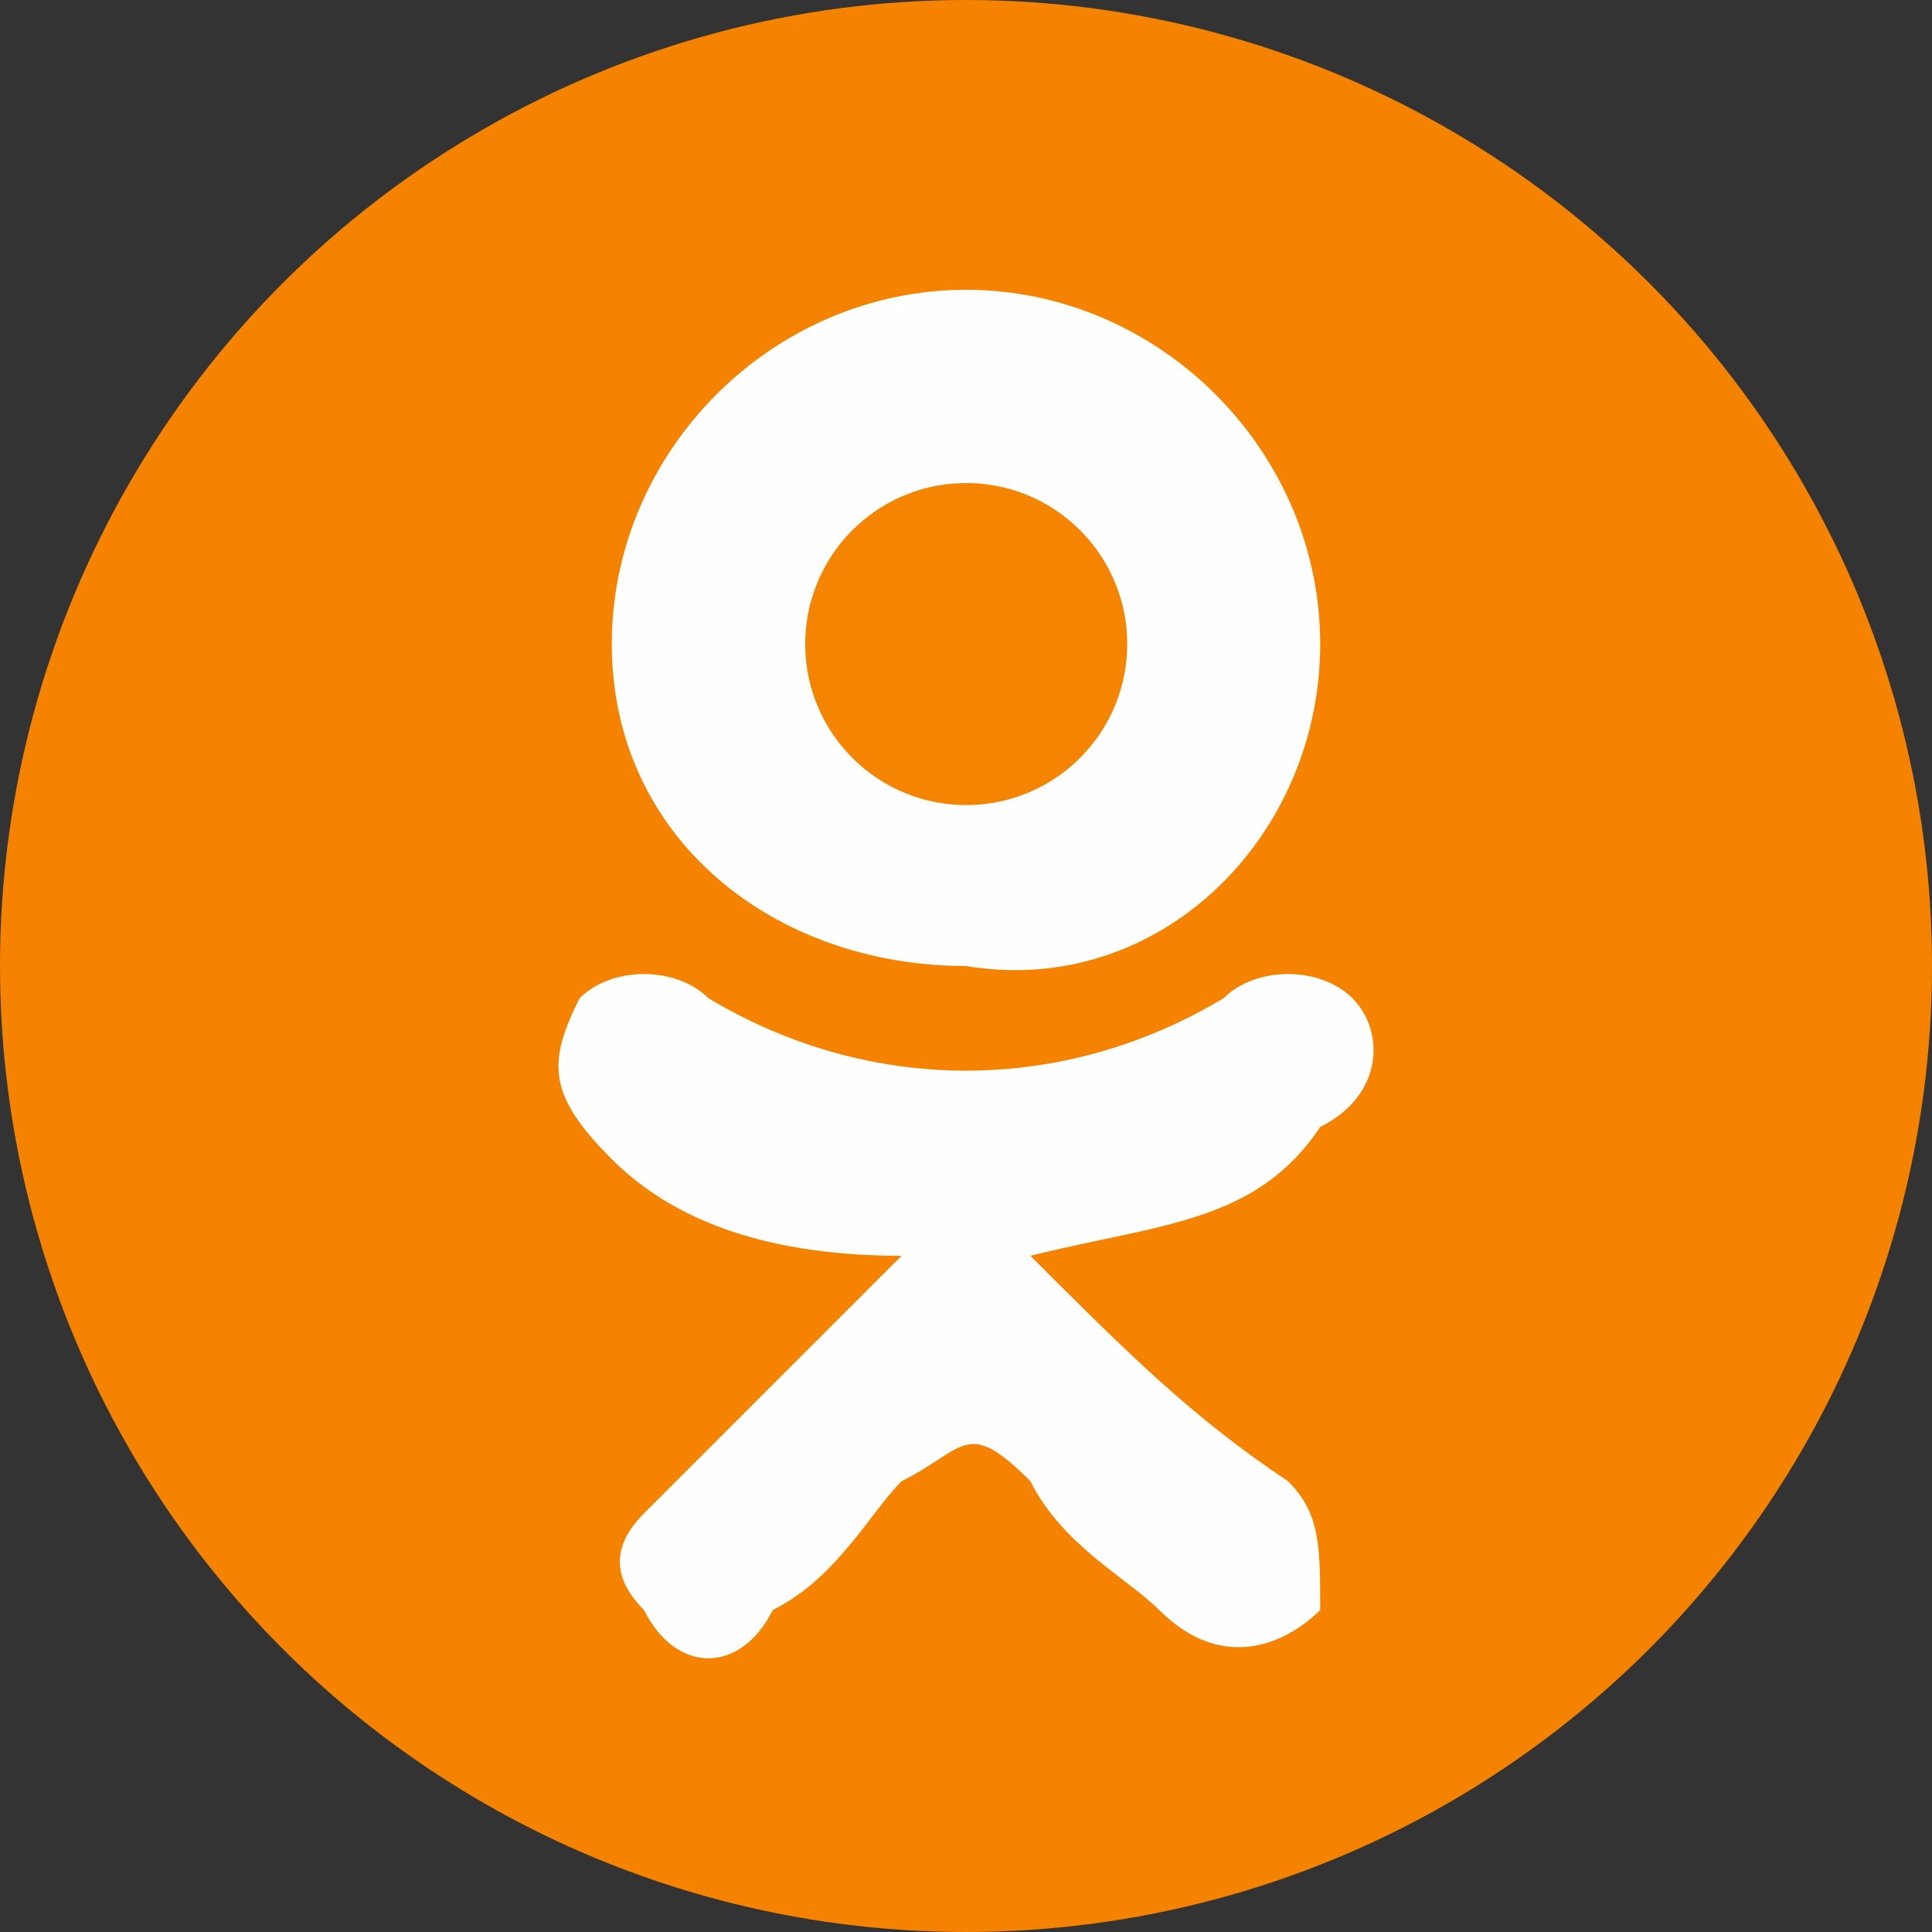
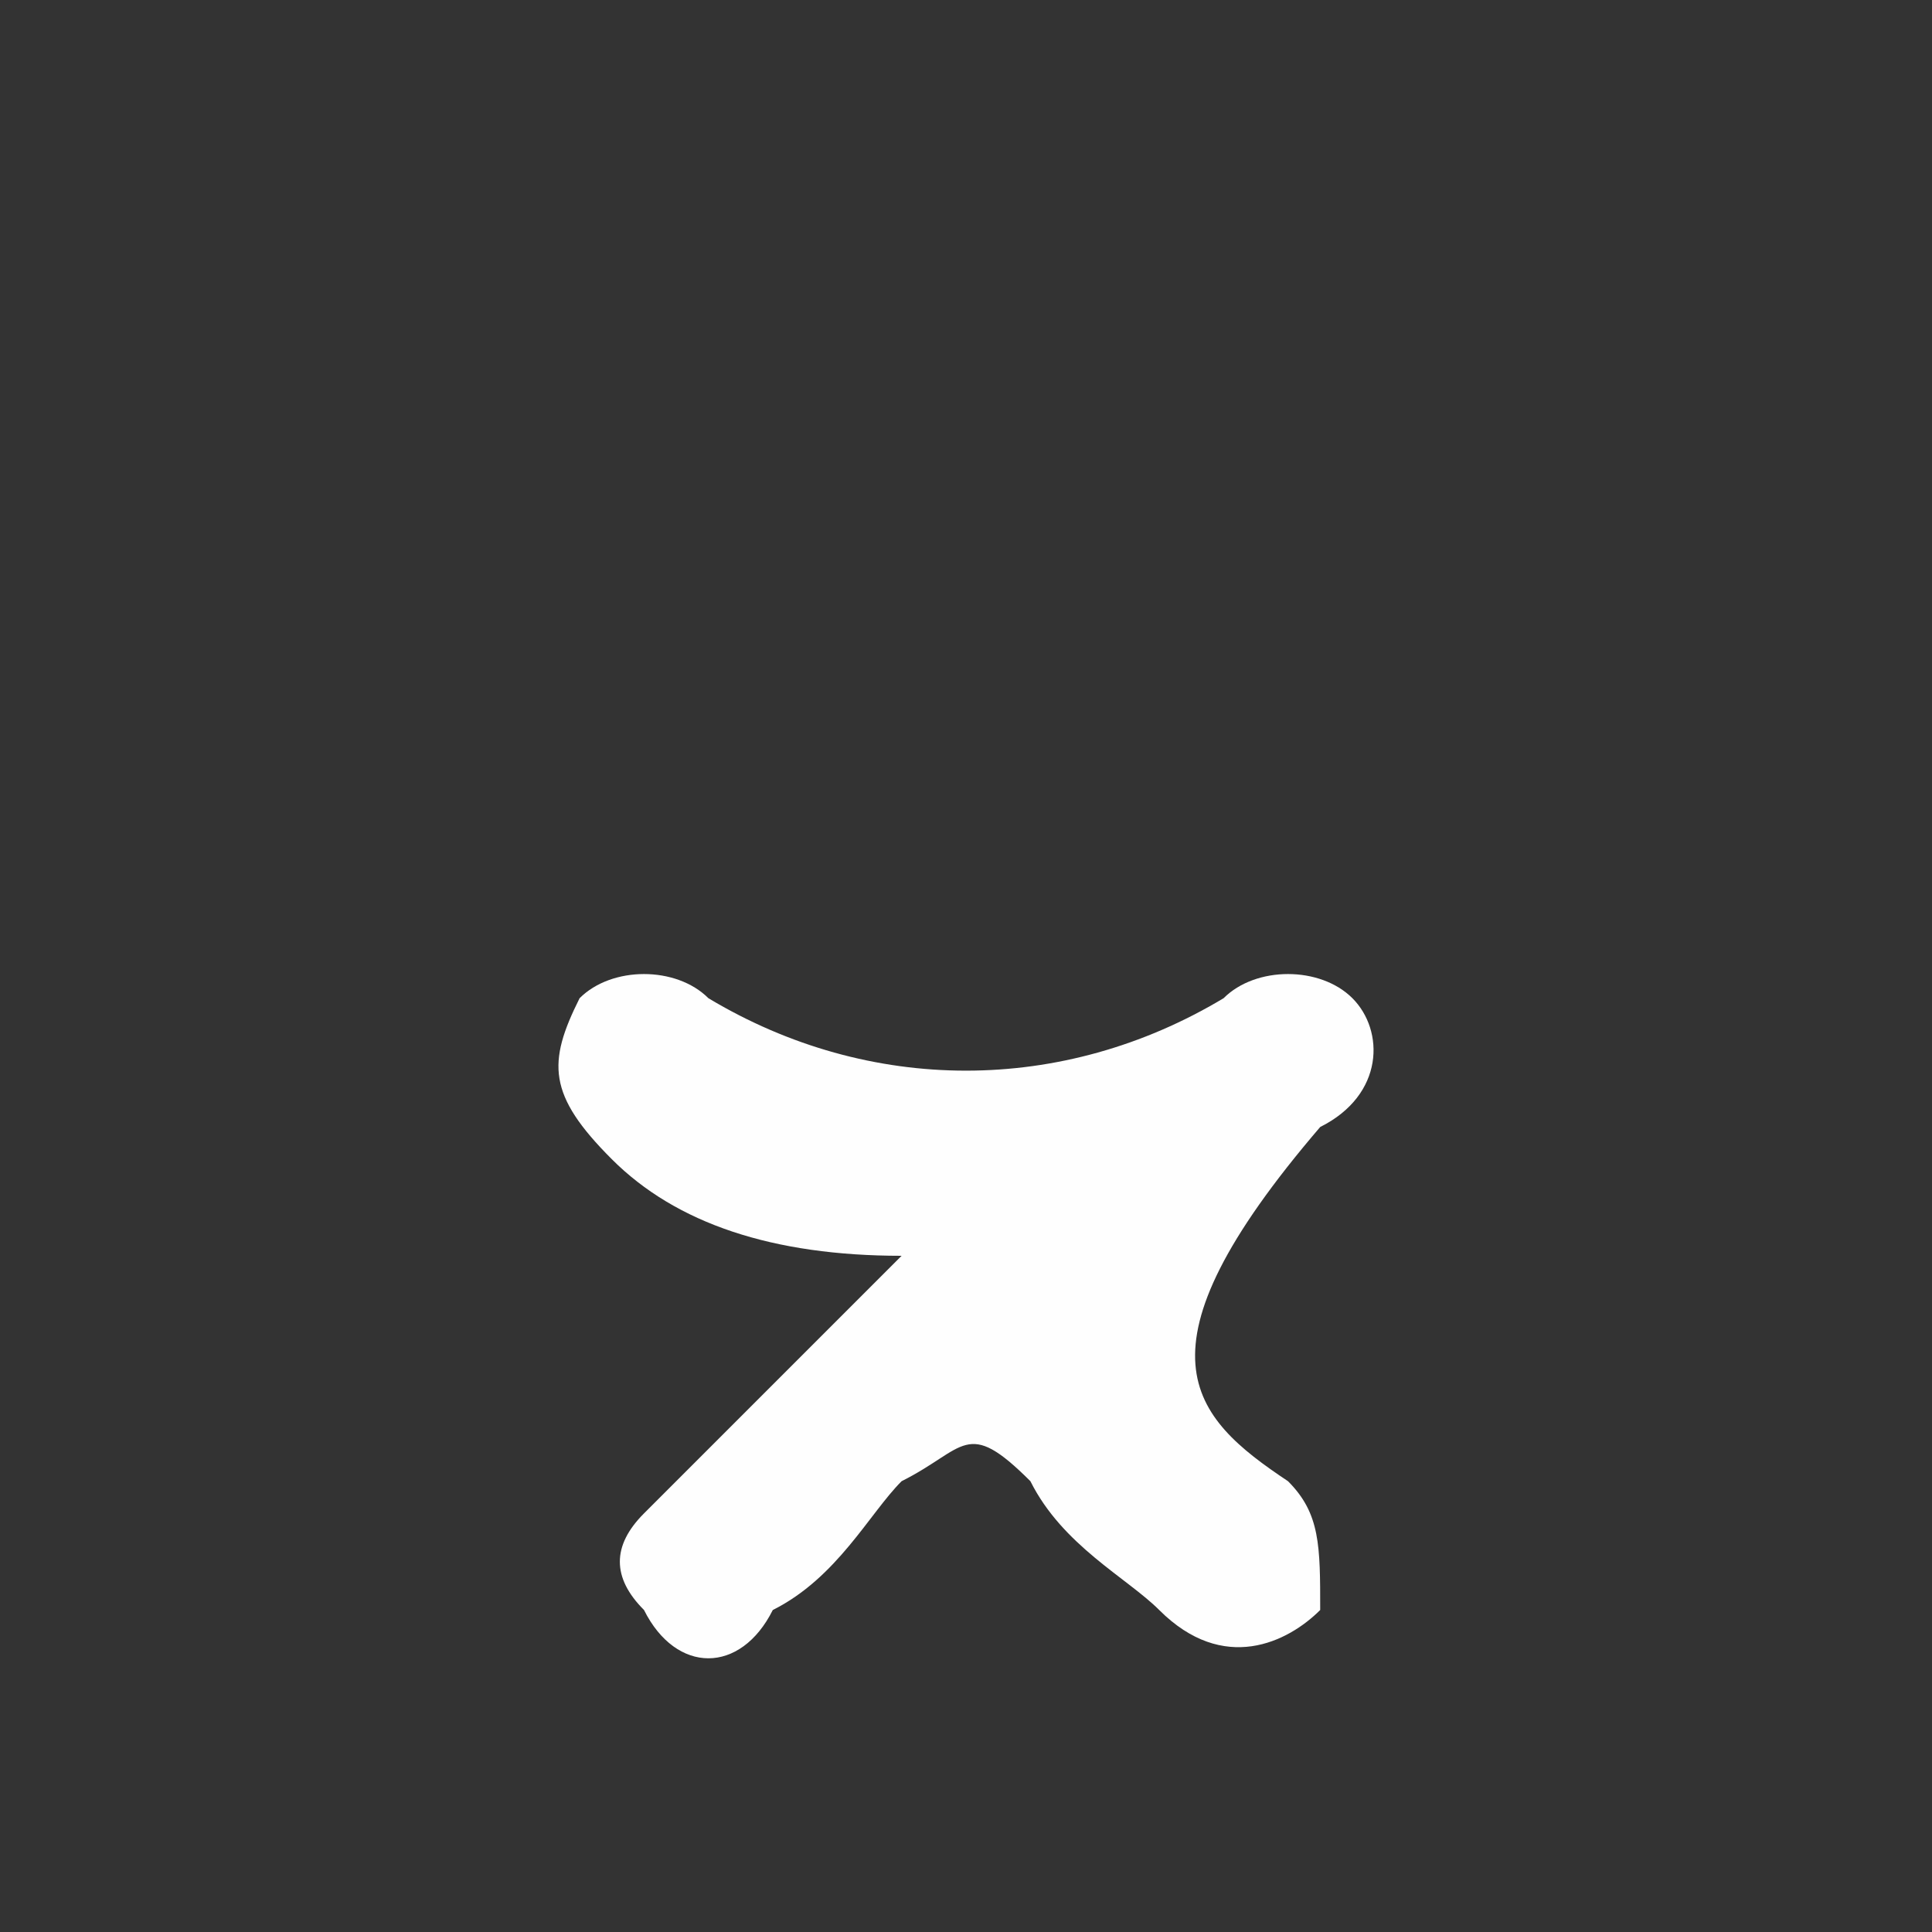
<svg xmlns="http://www.w3.org/2000/svg" version="1.1" id="Layer_1" x="0px" y="0px" viewBox="0 0 6 6" style="enable-background:new 0 0 6 6;" xml:space="preserve">
  <rect x="0" y="0" width="6" height="6" fill="#333333" stroke="none" />
  <style type="text/css">
	.st0{fill:#F58300;}
	.st1{fill:#FEFEFE;}
	.st2{fill:#F58400;}
</style>
-   <circle class="st0" cx="3" cy="3" r="3" />
  <g>
-     <path class="st1" d="M2.8,3.9c-0.4,0-0.7-0.1-0.9-0.3C1.7,3.4,1.7,3.3,1.8,3.1C1.9,3,2.1,3,2.2,3.1c0.5,0.3,1.1,0.3,1.6,0   C3.9,3,4.1,3,4.2,3.1c0.1,0.1,0.1,0.3-0.1,0.4C3.9,3.8,3.6,3.8,3.2,3.9C3.5,4.2,3.7,4.4,4,4.6C4.1,4.7,4.1,4.8,4.1,5   C4,5.1,3.8,5.2,3.6,5C3.5,4.9,3.3,4.8,3.2,4.6C3,4.4,3,4.5,2.8,4.6C2.7,4.7,2.6,4.9,2.4,5C2.3,5.2,2.1,5.2,2,5   C1.9,4.9,1.9,4.8,2,4.7C2.3,4.4,2.5,4.2,2.8,3.9z" />
-     <path class="st1" d="M4.1,2C4.1,2.6,3.6,3.1,3,3C2.4,3,1.9,2.6,1.9,2c0-0.6,0.5-1.1,1.1-1.1C3.6,0.9,4.1,1.4,4.1,2z" />
-     <ellipse transform="matrix(1 -1.421246e-02 1.421246e-02 1 -2.776785e-02 4.283759e-02)" class="st2" cx="3" cy="2" rx="0.5" ry="0.5" />
+     <path class="st1" d="M2.8,3.9c-0.4,0-0.7-0.1-0.9-0.3C1.7,3.4,1.7,3.3,1.8,3.1C1.9,3,2.1,3,2.2,3.1c0.5,0.3,1.1,0.3,1.6,0   C3.9,3,4.1,3,4.2,3.1c0.1,0.1,0.1,0.3-0.1,0.4C3.5,4.2,3.7,4.4,4,4.6C4.1,4.7,4.1,4.8,4.1,5   C4,5.1,3.8,5.2,3.6,5C3.5,4.9,3.3,4.8,3.2,4.6C3,4.4,3,4.5,2.8,4.6C2.7,4.7,2.6,4.9,2.4,5C2.3,5.2,2.1,5.2,2,5   C1.9,4.9,1.9,4.8,2,4.7C2.3,4.4,2.5,4.2,2.8,3.9z" />
  </g>
</svg>